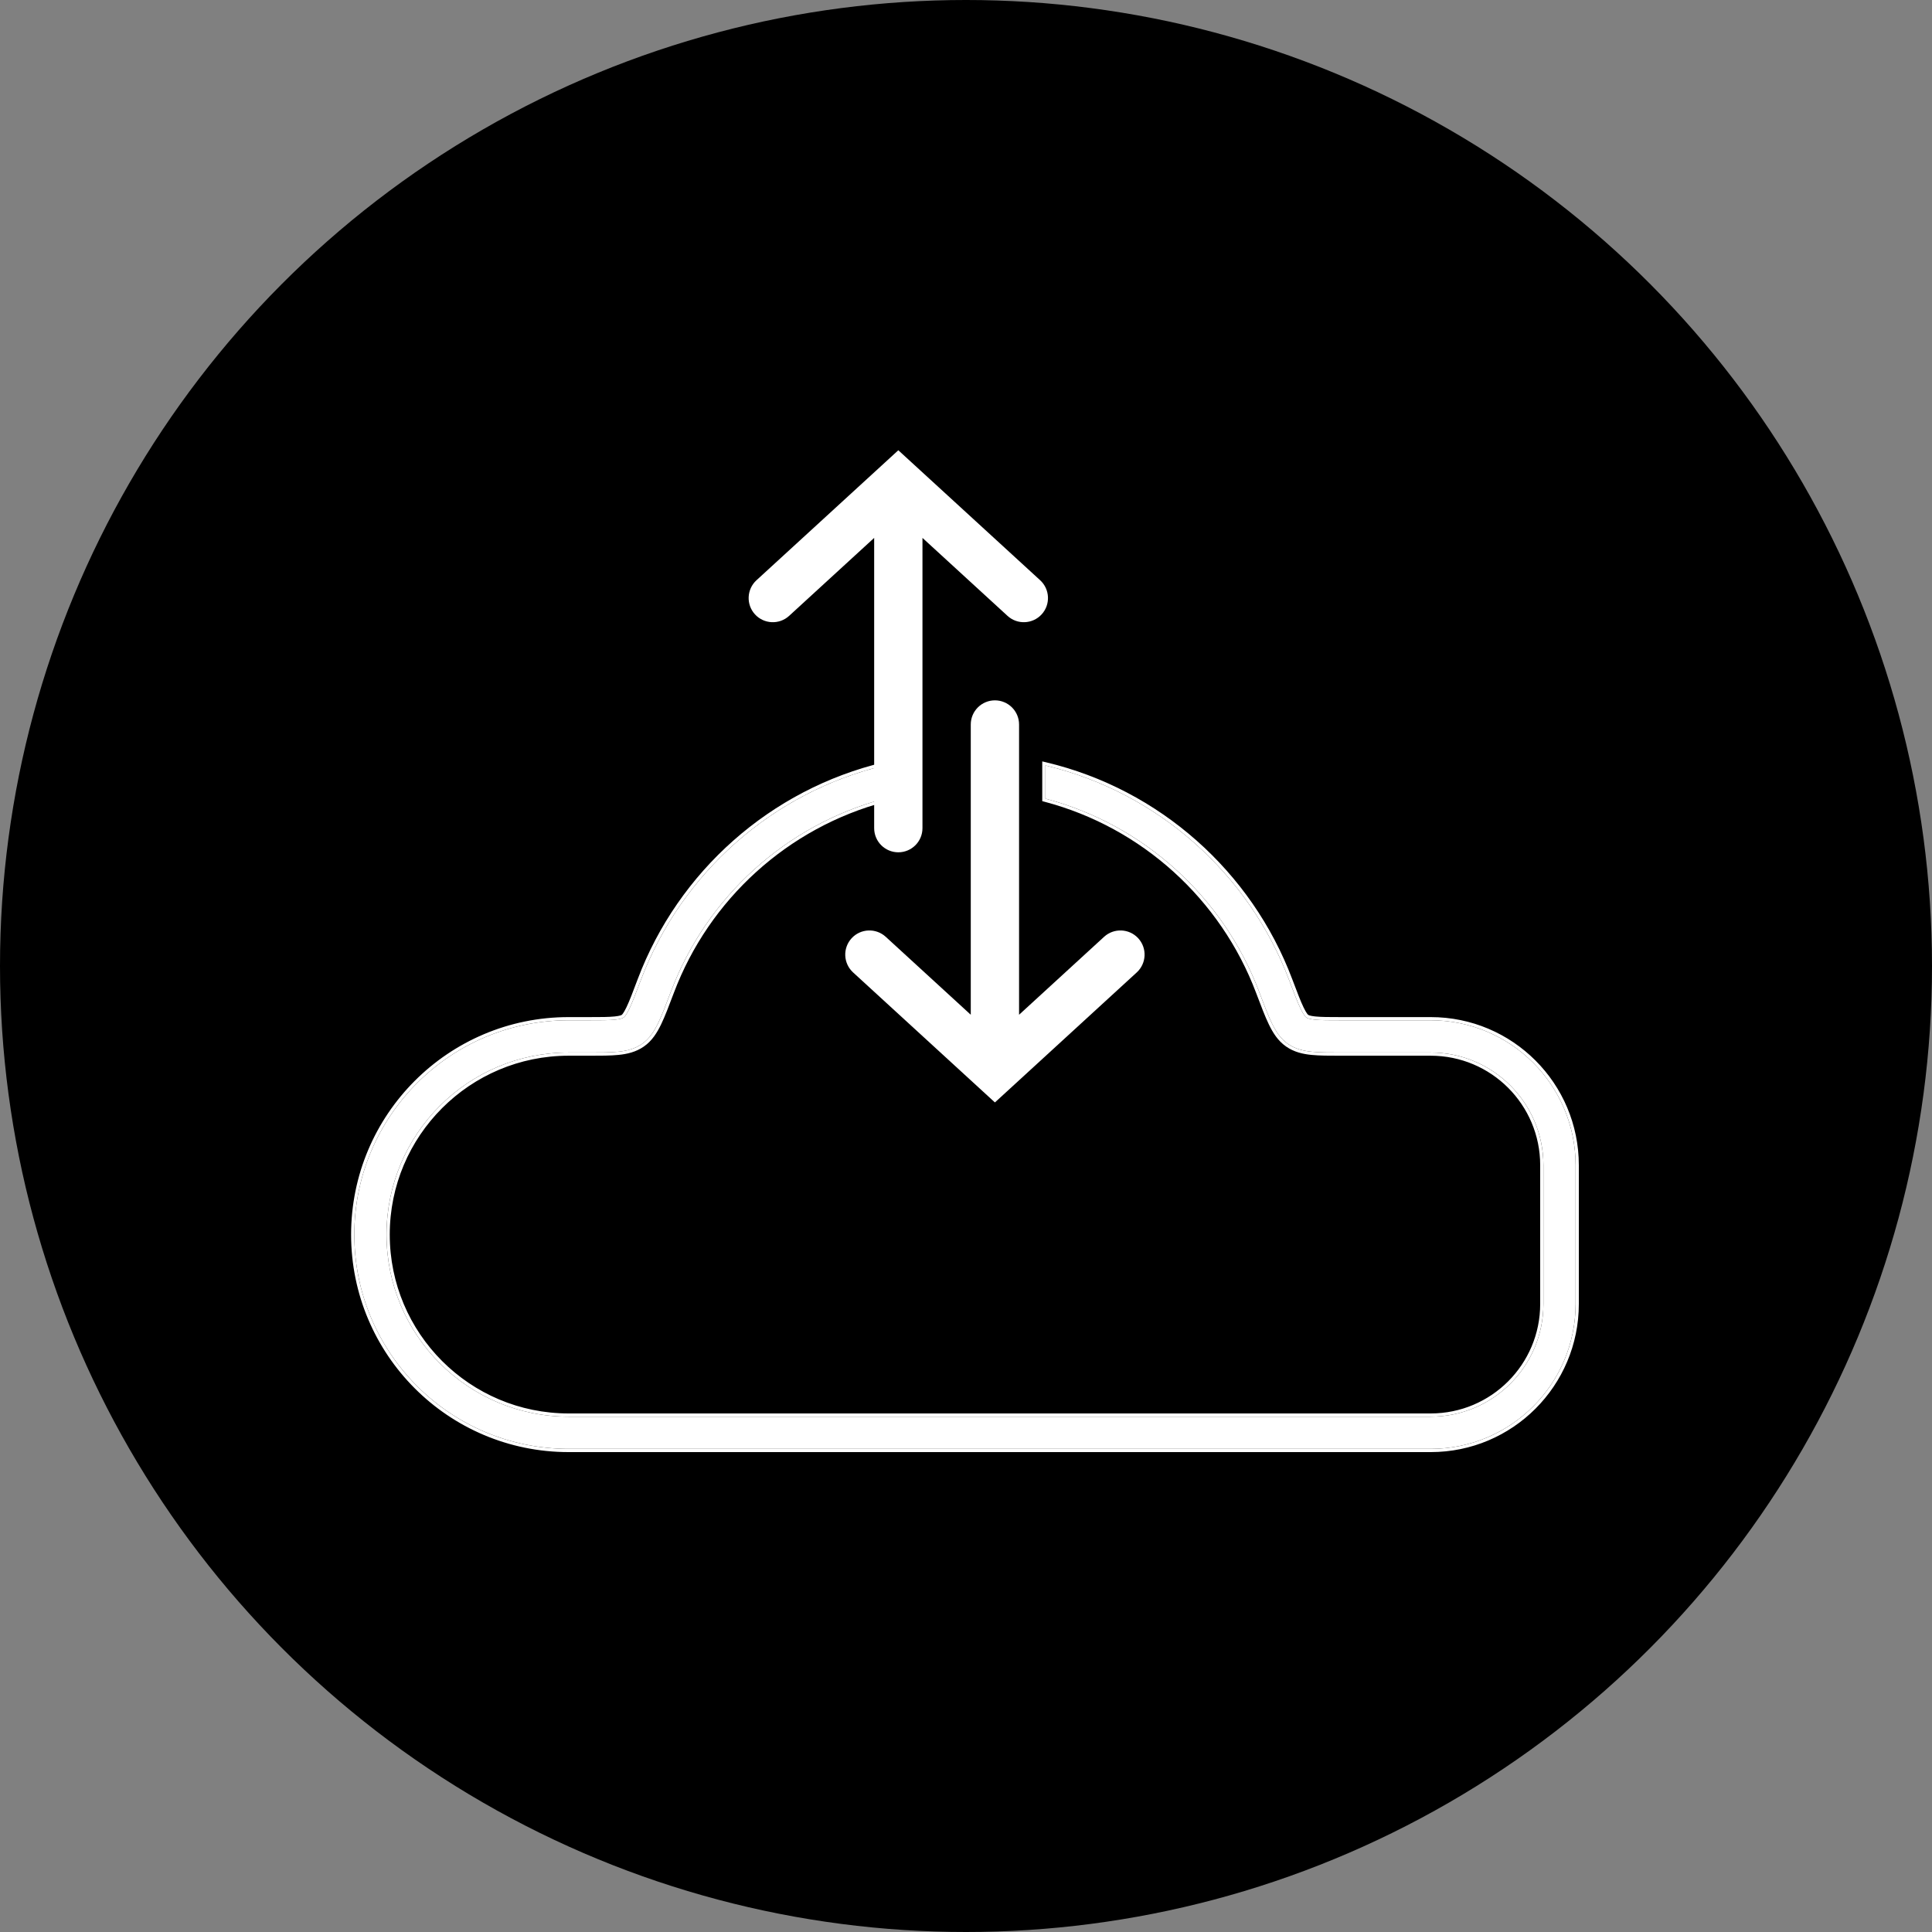
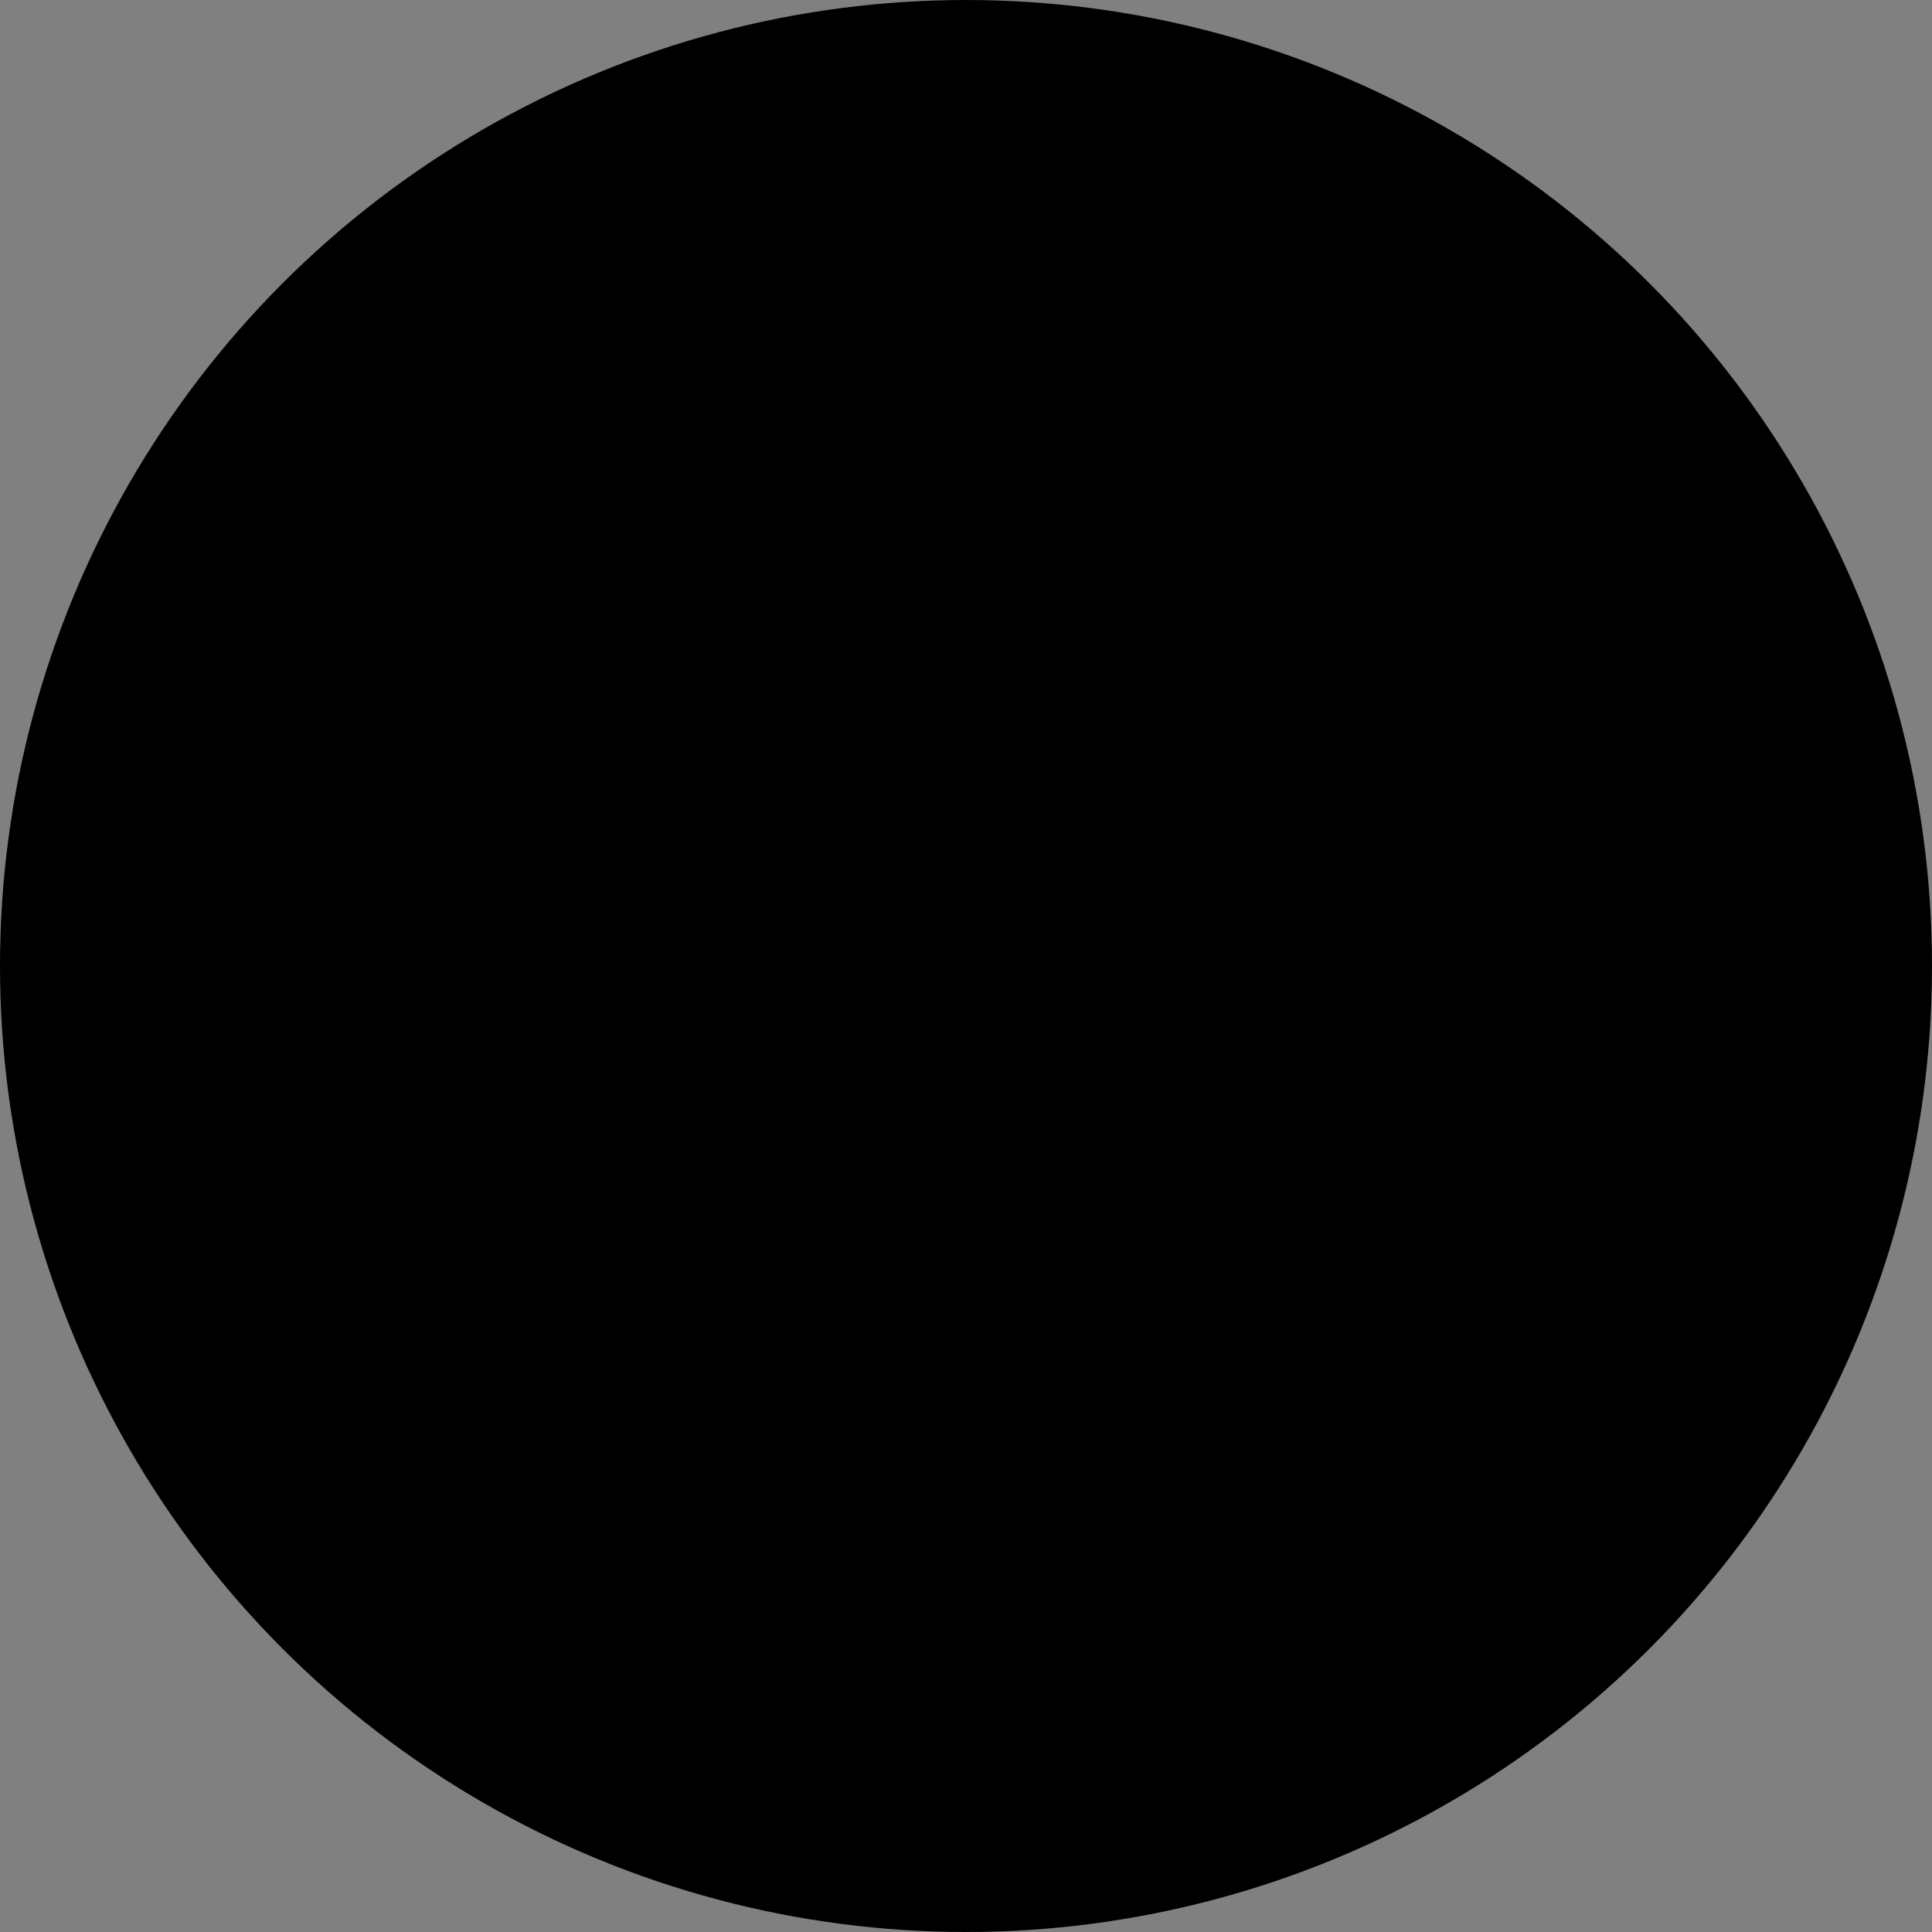
<svg xmlns="http://www.w3.org/2000/svg" width="60" height="60" viewBox="0 0 60 60" fill="none">
  <rect x="0" y="0" width="60" height="60" fill="#808080" stroke="none" />
  <circle cx="30" cy="30" r="30" fill="black" />
-   <path fill-rule="evenodd" clip-rule="evenodd" d="M27.468 24.803C24.41 25.612 21.94 27.867 20.836 30.794L20.827 30.816C20.682 31.202 20.561 31.523 20.442 31.767C20.323 32.015 20.174 32.257 19.937 32.42C19.71 32.578 19.456 32.636 19.2 32.662C18.957 32.687 18.656 32.687 18.306 32.687H18.281H17.659C14.536 32.687 12.004 35.218 12.004 38.341C12.004 41.464 14.536 43.996 17.659 43.996H29.956H29.956L29.968 43.996L29.98 43.996H29.981H44.432C46.365 43.996 47.932 42.429 47.932 40.496V36.187C47.932 34.254 46.365 32.687 44.432 32.687H41.656H41.631C41.28 32.687 40.98 32.687 40.736 32.662C40.48 32.636 40.227 32.578 39.999 32.42C39.763 32.257 39.614 32.015 39.494 31.767C39.376 31.523 39.255 31.202 39.109 30.816L39.109 30.816L39.101 30.794C37.996 27.867 35.526 25.612 32.468 24.803V23.772C35.958 24.603 38.789 27.134 40.036 30.441C40.193 30.854 40.298 31.133 40.395 31.333C40.492 31.534 40.548 31.584 40.568 31.598C40.597 31.618 40.658 31.649 40.838 31.667C41.025 31.686 41.273 31.686 41.656 31.686H44.432C46.918 31.686 48.932 33.701 48.932 36.187V40.496C48.932 42.981 46.918 44.996 44.432 44.996H29.982H29.981L29.968 44.996L29.956 44.996H29.955H17.659C13.983 44.996 11.004 42.017 11.004 38.341C11.004 34.666 13.983 31.686 17.659 31.686H18.281C18.663 31.686 18.912 31.686 19.099 31.667C19.278 31.649 19.339 31.618 19.369 31.598C19.389 31.584 19.445 31.534 19.542 31.333C19.638 31.133 19.744 30.854 19.9 30.441C21.148 27.134 23.978 24.603 27.468 23.772V24.803Z" fill="white" />
-   <path fill-rule="evenodd" clip-rule="evenodd" d="M27.568 24.881L27.494 24.9C24.467 25.7 22.022 27.932 20.929 30.829L20.919 30.855C20.775 31.238 20.652 31.562 20.532 31.811C20.41 32.063 20.253 32.324 19.994 32.502C19.747 32.674 19.474 32.734 19.21 32.761C18.962 32.786 18.657 32.786 18.31 32.786H17.659C14.591 32.786 12.104 35.273 12.104 38.341C12.104 41.409 14.591 43.896 17.659 43.896H44.432C46.31 43.896 47.832 42.374 47.832 40.496V36.187C47.832 34.309 46.31 32.786 44.432 32.786H41.626C41.279 32.786 40.975 32.786 40.726 32.761C40.462 32.734 40.19 32.674 39.943 32.502C39.684 32.324 39.526 32.063 39.404 31.811C39.284 31.562 39.162 31.238 39.017 30.855L39.016 30.851L39.007 30.829C37.914 27.932 35.469 25.7 32.443 24.9L32.368 24.88V23.646L32.491 23.675C36.014 24.513 38.871 27.068 40.13 30.405C40.287 30.821 40.391 31.094 40.485 31.289C40.58 31.485 40.626 31.517 40.625 31.515C40.634 31.522 40.676 31.55 40.848 31.567C41.028 31.586 41.271 31.587 41.656 31.587H44.432C46.973 31.587 49.032 33.646 49.032 36.187V40.496C49.032 43.036 46.973 45.096 44.432 45.096H17.659C13.928 45.096 10.904 42.072 10.904 38.341C10.904 34.611 13.928 31.587 17.659 31.587H18.281C18.665 31.587 18.908 31.586 19.089 31.567C19.26 31.55 19.302 31.522 19.312 31.516C19.311 31.516 19.358 31.484 19.452 31.289C19.546 31.094 19.65 30.821 19.806 30.405C21.066 27.068 23.922 24.513 27.445 23.675L27.568 23.646V24.881ZM29.968 44.996L44.432 44.996C46.918 44.996 48.932 42.981 48.932 40.496V36.187C48.932 33.701 46.918 31.686 44.432 31.686H41.656C41.273 31.686 41.025 31.686 40.838 31.667C40.658 31.649 40.597 31.618 40.568 31.598C40.548 31.584 40.492 31.534 40.395 31.333C40.298 31.133 40.193 30.854 40.036 30.441C38.801 27.166 36.012 24.651 32.568 23.797C32.535 23.788 32.502 23.78 32.468 23.772V24.803C35.526 25.612 37.996 27.867 39.101 30.794L39.109 30.816C39.255 31.202 39.376 31.523 39.494 31.767C39.614 32.015 39.763 32.257 39.999 32.42C40.227 32.578 40.48 32.636 40.736 32.662C40.98 32.687 41.28 32.687 41.631 32.687H44.432C46.365 32.687 47.932 34.254 47.932 36.187V40.496C47.932 42.429 46.365 43.996 44.432 43.996L29.968 43.996L17.659 43.996C14.536 43.996 12.004 41.464 12.004 38.341C12.004 35.218 14.536 32.687 17.659 32.687H18.306C18.656 32.687 18.957 32.687 19.2 32.662C19.456 32.636 19.71 32.578 19.937 32.42C20.174 32.257 20.323 32.015 20.442 31.767C20.561 31.523 20.682 31.202 20.827 30.816L20.836 30.794C21.94 27.867 24.41 25.612 27.468 24.803V23.772C27.435 23.78 27.401 23.788 27.368 23.797C23.924 24.651 21.136 27.166 19.9 30.441C19.744 30.854 19.638 31.133 19.542 31.333C19.445 31.534 19.389 31.584 19.369 31.598C19.339 31.618 19.278 31.649 19.099 31.667C18.912 31.686 18.663 31.686 18.281 31.686H17.659C13.983 31.686 11.004 34.666 11.004 38.341C11.004 42.017 13.983 44.996 17.659 44.996L29.968 44.996Z" fill="white" />
-   <path fill-rule="evenodd" clip-rule="evenodd" d="M23.447 19.08C23.727 19.385 24.201 19.406 24.507 19.126L27.148 16.705L27.148 25.719C27.148 26.134 27.484 26.469 27.898 26.469C28.312 26.469 28.648 26.134 28.648 25.719L28.648 16.705L31.289 19.126C31.594 19.406 32.069 19.385 32.349 19.08C32.629 18.775 32.608 18.3 32.303 18.02L27.898 13.983L23.493 18.02C23.188 18.3 23.167 18.775 23.447 19.08Z" fill="white" />
-   <path fill-rule="evenodd" clip-rule="evenodd" d="M26.447 29.139C26.727 28.834 27.201 28.814 27.507 29.093L30.148 31.514L30.148 22.5C30.148 22.086 30.484 21.75 30.898 21.75C31.312 21.75 31.648 22.086 31.648 22.5L31.648 31.514L34.289 29.093C34.594 28.814 35.069 28.834 35.349 29.139C35.629 29.445 35.608 29.919 35.303 30.199L30.898 34.237L26.493 30.199C26.188 29.919 26.167 29.445 26.447 29.139Z" fill="white" />
</svg>